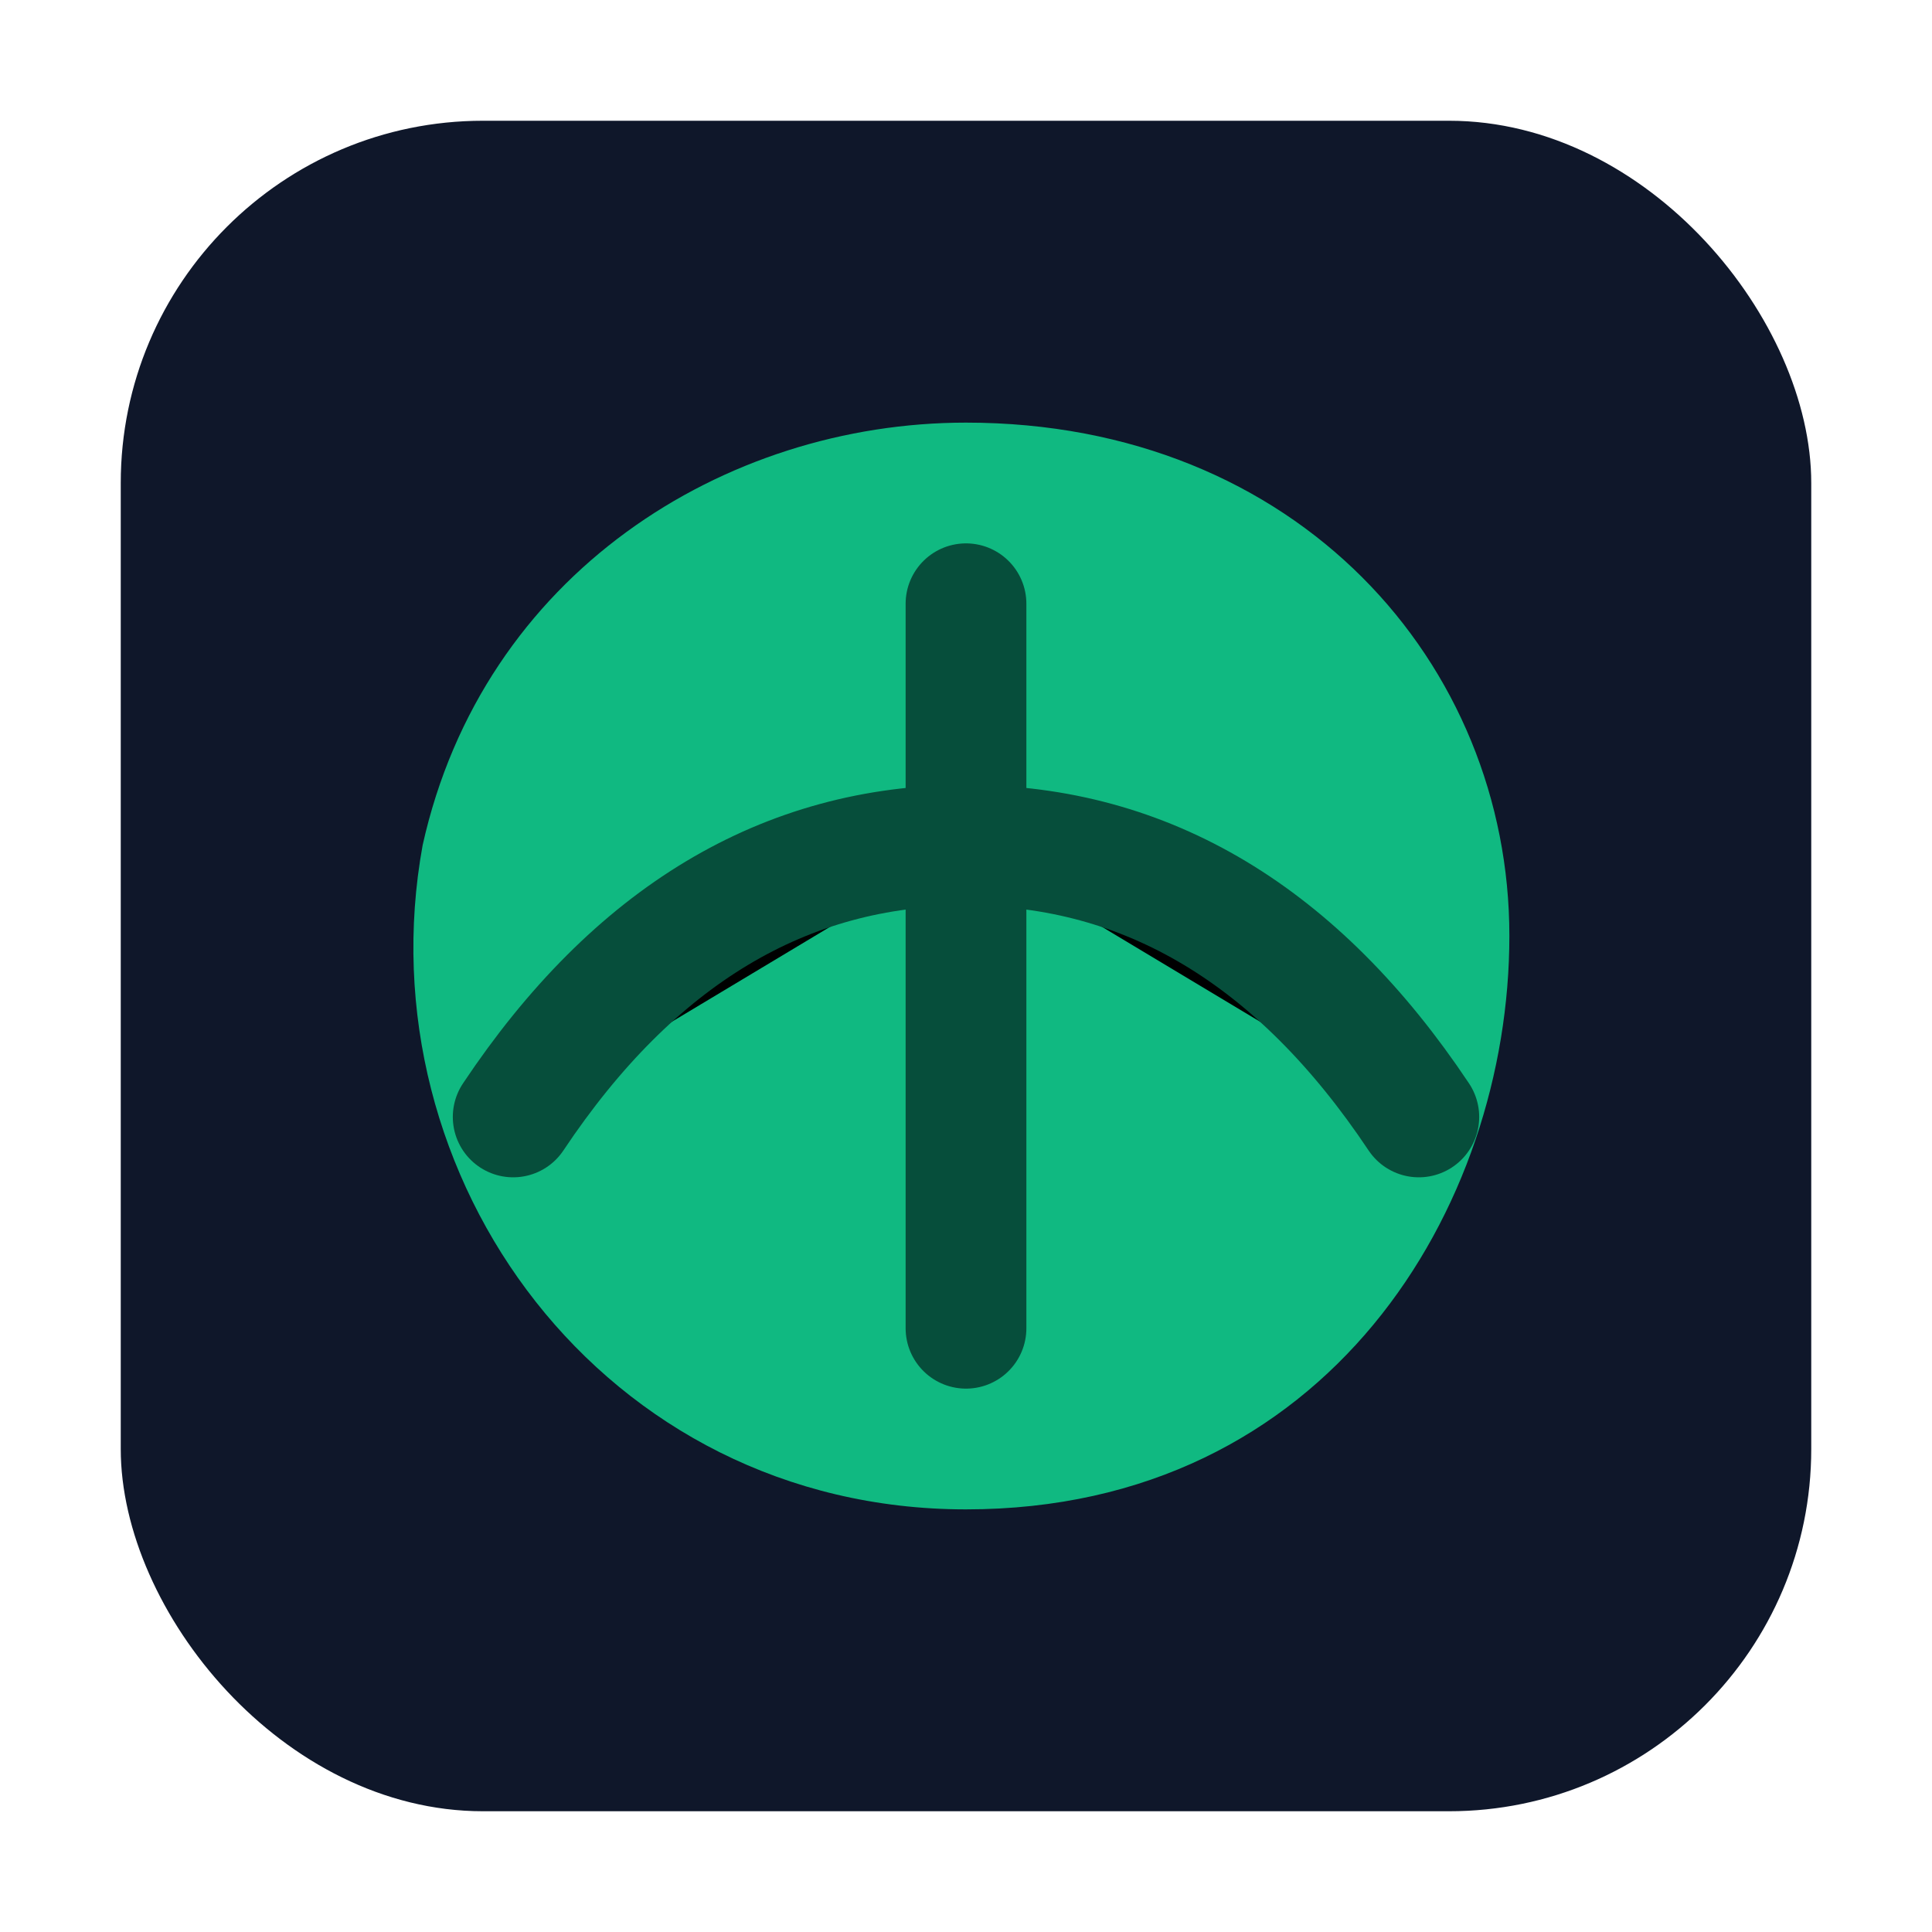
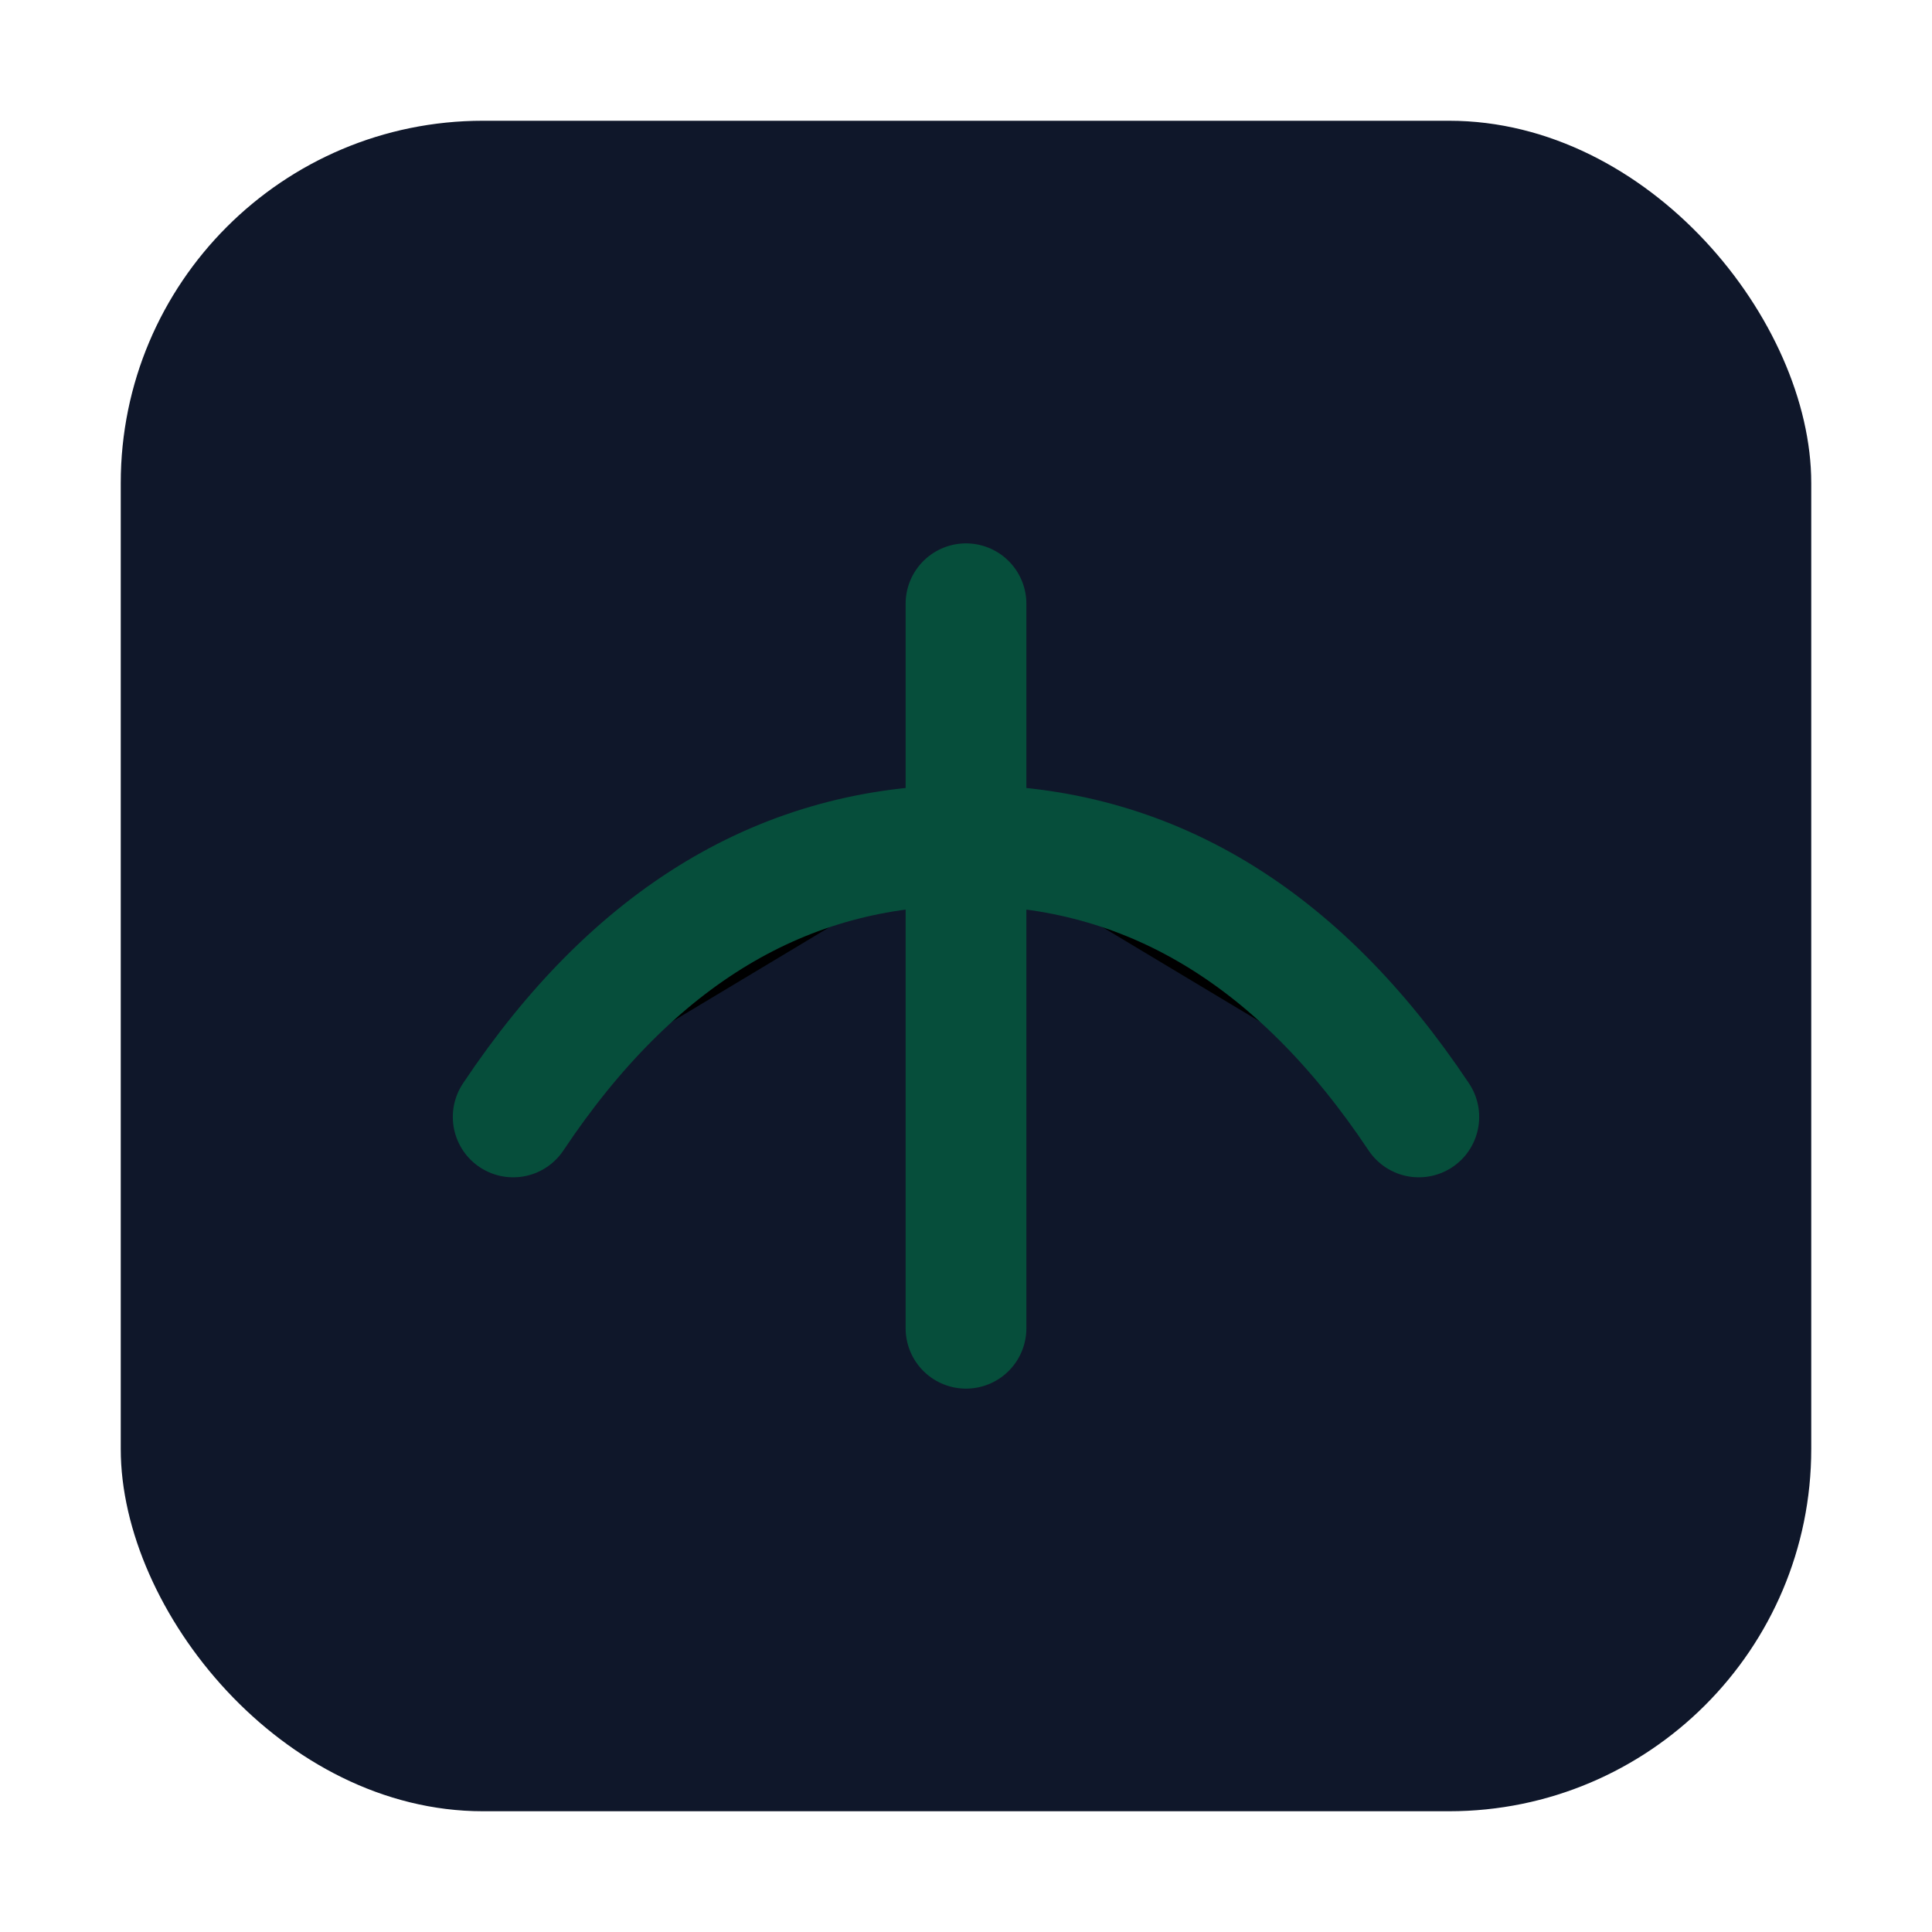
<svg xmlns="http://www.w3.org/2000/svg" width="32" height="32" viewBox="0 0 32 32">
  <rect x="2" y="2" width="28" height="28" rx="6" fill="#0f172a" />
-   <path d="M16 7c5.5 0 9 4 9 8.5S22 25 16 25c-6 0-10-5.5-9-11 1-4.5 5-7 9-7z" fill="#10b981" />
  <path d="M16 10v12" stroke="#064e3b" stroke-width="2" stroke-linecap="round" />
  <path d="M16 14c-3 0-5.5 1.5-7.5 4.5" stroke="#064e3b" stroke-width="2" stroke-linecap="round" />
  <path d="M16 14c3 0 5.5 1.5 7.5 4.5" stroke="#064e3b" stroke-width="2" stroke-linecap="round" />
</svg>